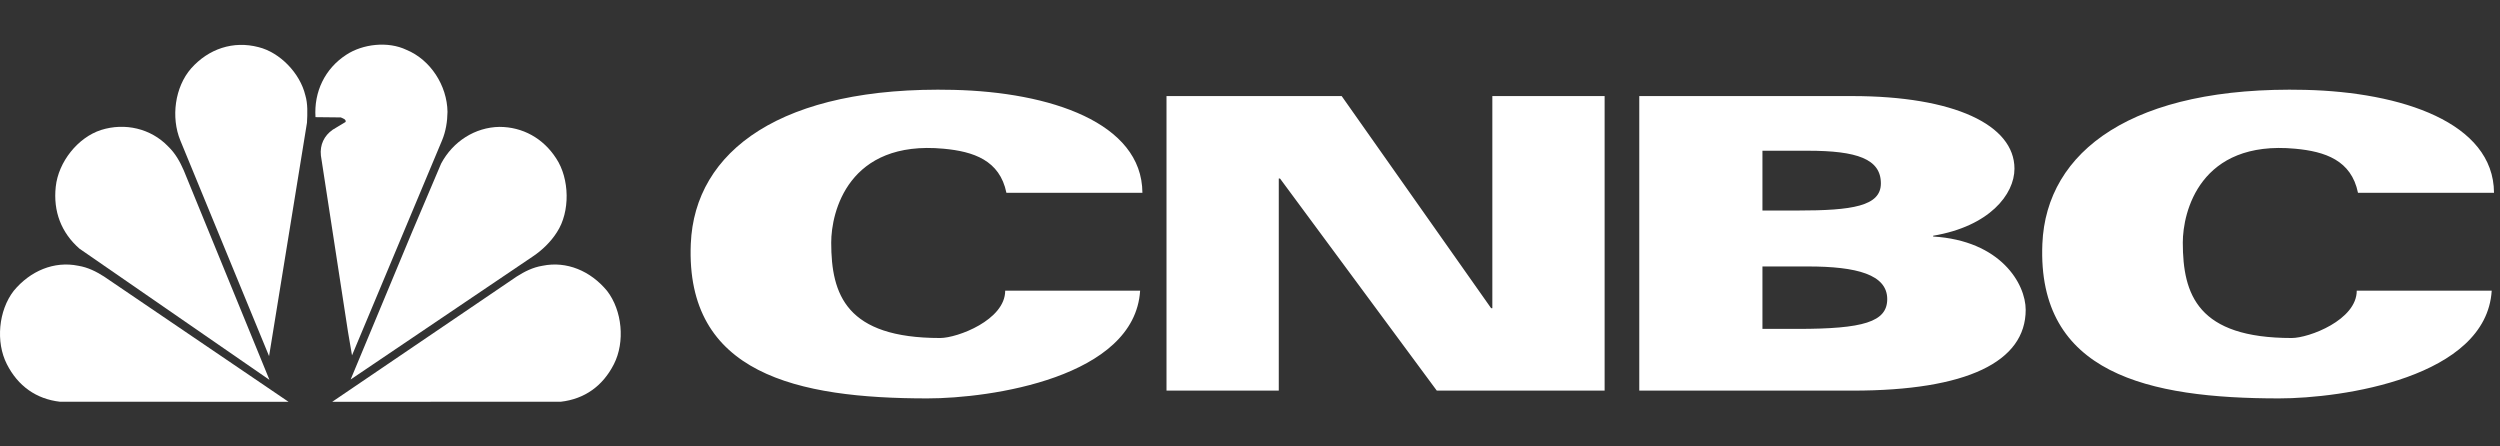
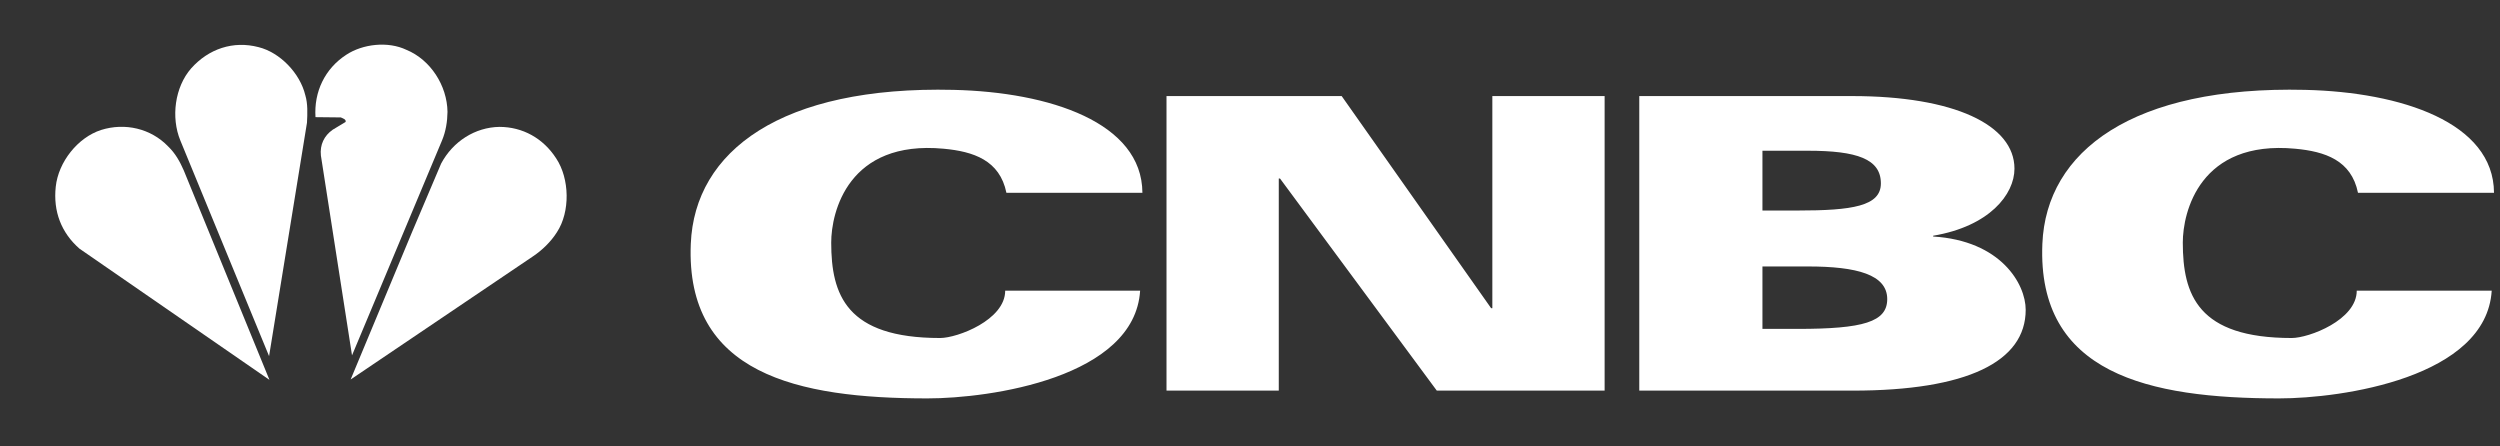
<svg xmlns="http://www.w3.org/2000/svg" width="224" height="40" viewBox="0 0 224 40" fill="none">
  <rect x="0" y="0" width="224" height="40" fill="#333333" stroke="none" />
  <path d="M47.744 22.976L31.417 34.003L36.916 20.803L39.525 14.657C40.581 12.671 42.571 11.404 44.742 11.369C46.821 11.369 48.665 12.38 49.834 14.192C51.038 16.005 51.106 18.968 49.902 20.804C49.363 21.663 48.564 22.43 47.744 22.976Z" fill="white" />
-   <path d="M39.613 12.565L31.541 31.841L31.181 29.738L28.752 13.936C28.65 12.972 29.044 12.159 29.808 11.624L30.966 10.927C31.034 10.683 30.697 10.601 30.539 10.521L28.268 10.497C28.122 8.22 29.111 6.152 31.023 4.909C32.508 3.932 34.767 3.677 36.42 4.467C38.568 5.35 40.063 7.663 40.096 10.021C40.086 10.892 39.939 11.787 39.613 12.565Z" fill="white" />
+   <path d="M39.613 12.565L31.541 31.841L28.752 13.936C28.65 12.972 29.044 12.159 29.808 11.624L30.966 10.927C31.034 10.683 30.697 10.601 30.539 10.521L28.268 10.497C28.122 8.22 29.111 6.152 31.023 4.909C32.508 3.932 34.767 3.677 36.42 4.467C38.568 5.35 40.063 7.663 40.096 10.021C40.086 10.892 39.939 11.787 39.613 12.565Z" fill="white" />
  <path d="M24.109 31.911L16.159 12.588C15.305 10.52 15.664 7.801 17.126 6.128C18.689 4.373 20.893 3.63 23.164 4.223C25.087 4.699 26.886 6.558 27.359 8.545C27.583 9.289 27.549 10.183 27.505 10.996L24.109 31.911Z" fill="white" />
  <path d="M7.119 22.279C5.489 20.849 4.758 18.944 4.994 16.736C5.23 14.505 6.973 12.321 9.053 11.647C11.189 10.973 13.517 11.507 15.069 13.123C15.721 13.75 16.125 14.493 16.462 15.261L24.143 34.037L7.119 22.279Z" fill="white" />
-   <path d="M5.374 35.996C3.25 35.752 1.612 34.596 0.614 32.629C-0.398 30.643 -0.135 27.825 1.225 26.064C2.706 24.271 4.85 23.369 7.01 23.812C7.891 23.955 8.629 24.338 9.323 24.778L25.851 36L5.374 35.996Z" fill="white" />
-   <path d="M50.245 35.996C52.37 35.752 54.007 34.596 55.006 32.629C56.017 30.643 55.755 27.825 54.395 26.064C52.913 24.271 50.769 23.369 48.609 23.812C47.729 23.955 46.991 24.338 46.297 24.778L29.769 36L50.245 35.996Z" fill="white" />
  <path d="M90.174 17.273C89.578 14.349 87.21 13.573 84.558 13.326C75.995 12.521 74.477 19 74.477 21.736C74.477 26.416 75.828 30.286 84.234 30.286C85.784 30.286 90.065 28.67 90.065 26.046H102.155C101.668 33.831 88.738 35.697 83.099 35.697C71.415 35.697 61.411 33.494 61.895 21.842C62.239 13.524 70.004 7.687 85.447 8.052C94.056 8.254 102.324 10.971 102.36 17.273H90.174ZM211.275 17.273C210.679 14.349 208.31 13.573 205.659 13.326C197.096 12.521 195.579 19 195.579 21.736C195.579 26.416 196.928 30.286 205.336 30.286C206.886 30.286 211.164 28.67 211.164 26.046H223.257C222.771 33.831 209.84 35.697 204.201 35.697C192.517 35.697 182.513 33.494 182.996 21.842C183.342 13.524 191.107 7.687 206.547 8.052C215.158 8.254 223.428 10.971 223.463 17.273H211.275ZM104.519 8.608H120.214L133.606 27.616H133.714V8.608H143.774V35H128.737L114.688 15.994H114.578V35H104.519V8.608ZM146.879 8.608H165.943C175.107 8.608 180.496 11.199 180.496 15.114C180.496 17.425 178.24 20.279 173.211 21.121V21.193C179.266 21.558 181.502 25.435 181.502 27.758C181.502 32.412 176.248 35 165.999 35H146.879V8.608ZM157.916 18.863H161.077C165.943 18.863 168.527 18.479 168.527 16.432C168.527 14.239 166.376 13.506 161.994 13.506H157.915V18.863H157.917H157.916ZM157.916 29.469H161.077C166.943 29.469 169.096 28.847 169.096 26.8C169.096 24.606 166.376 23.875 161.995 23.875H157.915V29.469L157.916 29.469Z" fill="white" />
</svg>